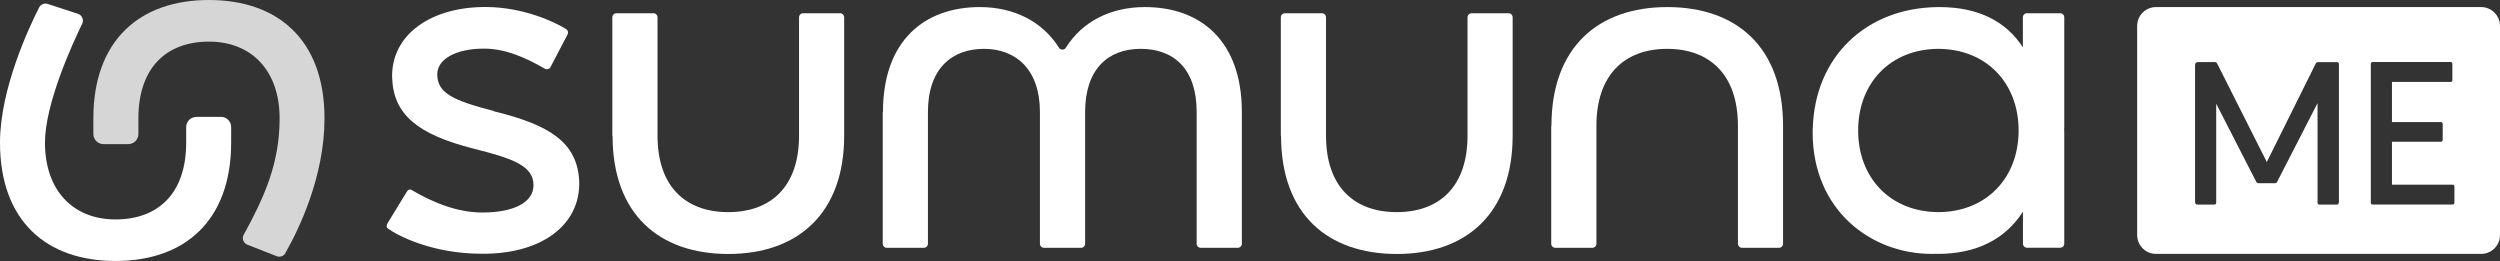
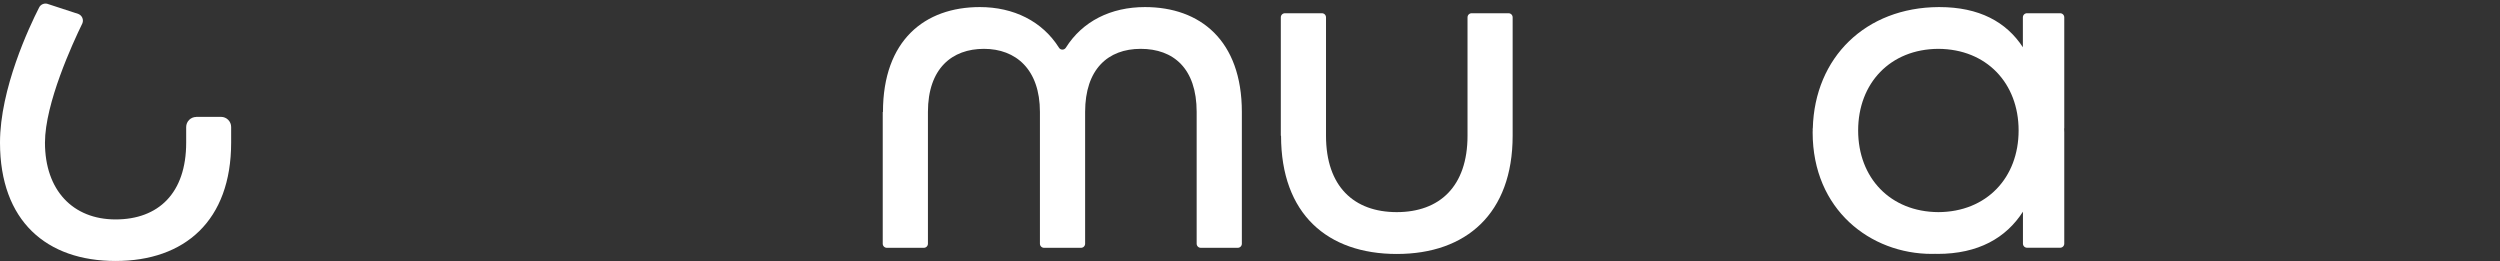
<svg xmlns="http://www.w3.org/2000/svg" id="Ebene_2" data-name="Ebene 2" viewBox="0 0 328.58 34.3">
  <rect x="0" y="0" width="328.58" height="34.3" fill="#333333" stroke="none" />
  <defs>
    <style>      .cls-1 {        opacity: .8;      }      .cls-1, .cls-2 {        fill: #fff;      }    </style>
  </defs>
  <g id="Ebene_1-2" data-name="Ebene 1">
    <g>
      <g>
        <g>
          <g>
-             <path class="cls-2" d="M80.48,17.84V2.28c0-.3.24-.54.54-.54h4.86c.3,0,.54.24.54.54v15.56c0,6.68,3.68,10.04,9.3,10.04s9.3-3.37,9.3-10.04V2.28c0-.3.24-.54.54-.54h4.85c.3,0,.54.24.54.54v15.56c0,10.23-6.11,15.54-15.22,15.54s-15.22-5.24-15.22-15.54Z" />
            <path class="cls-2" d="M116.05,14.72c0-9.42,5.49-13.79,12.73-13.79,4.43,0,8.21,1.85,10.41,5.35.2.32.68.32.89,0,2.2-3.5,5.93-5.35,10.41-5.35,7.24,0,12.73,4.37,12.73,13.79v17.31c0,.3-.24.54-.54.54h-4.86c-.3,0-.54-.24-.54-.54V14.72c0-5.74-3.06-8.3-7.36-8.3s-7.3,2.68-7.3,8.3v17.31c0,.3-.24.54-.54.54h-4.86c-.3,0-.54-.24-.54-.54V14.72c0-5.62-3.18-8.3-7.36-8.3s-7.36,2.56-7.36,8.3v17.31c0,.3-.24.54-.54.54h-4.86c-.3,0-.54-.24-.54-.54V14.72Z" />
            <path class="cls-2" d="M168.34,17.84V2.28c0-.3.24-.54.54-.54h4.86c.3,0,.54.24.54.54v15.56c0,6.68,3.68,10.04,9.3,10.04s9.3-3.37,9.3-10.04V2.28c0-.3.24-.54.54-.54h4.85c.3,0,.54.24.54.54v15.56c0,10.23-6.11,15.54-15.22,15.54s-15.22-5.24-15.22-15.54Z" />
-             <path class="cls-2" d="M203.91,16.53c0-10.29,6.12-15.6,15.22-15.6s15.22,5.24,15.22,15.6v15.5c0,.3-.24.54-.54.54h-4.85c-.3,0-.54-.24-.54-.54v-15.5c0-6.68-3.68-10.11-9.3-10.11s-9.3,3.43-9.3,10.11v15.5c0,.3-.24.54-.54.54h-4.86c-.3,0-.54-.24-.54-.54v-15.5Z" />
          </g>
          <path class="cls-2" d="M25.8,15.37c-.73,0-1.33.59-1.33,1.33v2.05c0,6.66-3.67,10.09-9.28,10.09s-9.28-3.83-9.28-10.09c0-5.15,3.63-13.04,4.92-15.69.19-.48-.04-1.02-.52-1.22l-3.94-1.29h0s0,0,0,0c-.48-.21-1.04,0-1.25.48h0C3.86,3.5,0,11.68,0,18.74c0,10.3,6.1,15.56,15.19,15.56s15.19-5.29,15.19-15.56v-2.05c0-.73-.59-1.33-1.33-1.33h-3.26Z" />
-           <path class="cls-1" d="M37.52,33.23c1.73-3.04,5.13-9.99,5.13-17.67,0-10.3-6.1-15.56-15.19-15.56s-15.19,5.29-15.19,15.56v2.05c0,.73.59,1.33,1.33,1.33h3.26c.73,0,1.33-.59,1.33-1.33v-2.05c0-6.66,3.67-10.09,9.28-10.09s9.28,3.83,9.28,10.09c0,5.93-2.02,10.39-4.77,15.39-.18.46.04.98.48,1.19l3.85,1.51c.46.21.99.02,1.23-.42Z" />
        </g>
        <path class="cls-2" d="M270.76,1.74h-4.35c-.3,0-.54.24-.54.54v3.93c-2.18-3.34-5.75-5.28-10.98-5.28-.02,0-.03,0-.05,0-.01,0-.03,0-.04,0h0c-9.57.05-16.3,6.59-16.54,15.95l-.02.02c0,.09,0,.17.01.25,0,.08-.01.16-.01.25,0,10.17,7.61,15.97,15.66,15.97.15,0,.29,0,.44-.01.1,0,.2.01.31.01,5.35,0,9.01-2.09,11.23-5.55v4.2c0,.3.24.54.54.54h4.35c.3,0,.54-.24.54-.54v-14.62c0-.19-.02-.35-.02-.54l.02.04V2.28c0-.3-.24-.54-.54-.54ZM244.22,17.15c0-6.22,4.22-10.7,10.54-10.73,6.33.03,10.55,4.51,10.55,10.73s-4.22,10.7-10.54,10.73c-6.33-.03-10.55-4.51-10.55-10.73Z" />
-         <path class="cls-2" d="M64.86,14.58c-5.27-1.37-7.39-2.33-7.39-4.81,0-1.99,2.42-3.38,6.15-3.38,2.88,0,5.56,1.24,7.99,2.64.26.15.6.06.74-.21l2.25-4.3c.13-.25.05-.55-.19-.7-1.57-.96-5.53-2.84-10.43-2.9-7.32-.07-12.58,3.64-12.44,9.27.15,4.87,3.37,7.48,10.68,9.34,5.2,1.3,7.9,2.27,7.9,4.81,0,2.27-2.62,3.59-6.72,3.59-3.29,0-6.52-1.31-9.3-2.96-.26-.15-.51-.01-.65.26l-2.49,4.07c-.18.25-.21.58.05.75,1.32.96,5.87,3.3,12.31,3.3,7.76.07,12.95-3.71,12.81-9.47-.22-5.22-3.95-7.48-11.27-9.27Z" />
      </g>
-       <path class="cls-2" d="M326.1.93h-42.73c-1.37,0-2.48,1.11-2.48,2.48v27.48c0,1.37,1.11,2.48,2.48,2.48h42.73c1.37,0,2.48-1.11,2.48-2.48V3.41c0-1.37-1.11-2.48-2.48-2.48ZM307.38,26.62c0,.18-.09.27-.27.27h-2.24c-.18,0-.27-.09-.27-.27v-13.07l-5.29,10.31c-.05.14-.16.22-.32.22h-2.13c-.14,0-.25-.06-.32-.19l-5.26-10.26v12.99c0,.18-.09.27-.27.27h-2.16c-.23,0-.35-.12-.35-.35V8.56c0-.27.13-.4.41-.4h2.19c.16,0,.27.07.32.22l6.51,12.91,6.43-12.93c.05-.13.16-.19.32-.19h2.46c.18,0,.27.09.27.27v18.2ZM322.58,26.64c0,.16-.08.24-.24.24h-10.5c-.16,0-.24-.09-.24-.27V8.42c0-.18.09-.27.27-.27h10.21c.16,0,.24.09.24.27v2.11c0,.16-.08.24-.24.24h-7.7v5.27h6.4c.18,0,.27.09.27.27v2.05c0,.18-.09.27-.27.27h-6.4v5.64h7.94c.18,0,.27.09.27.27v2.11Z" />
    </g>
  </g>
</svg>